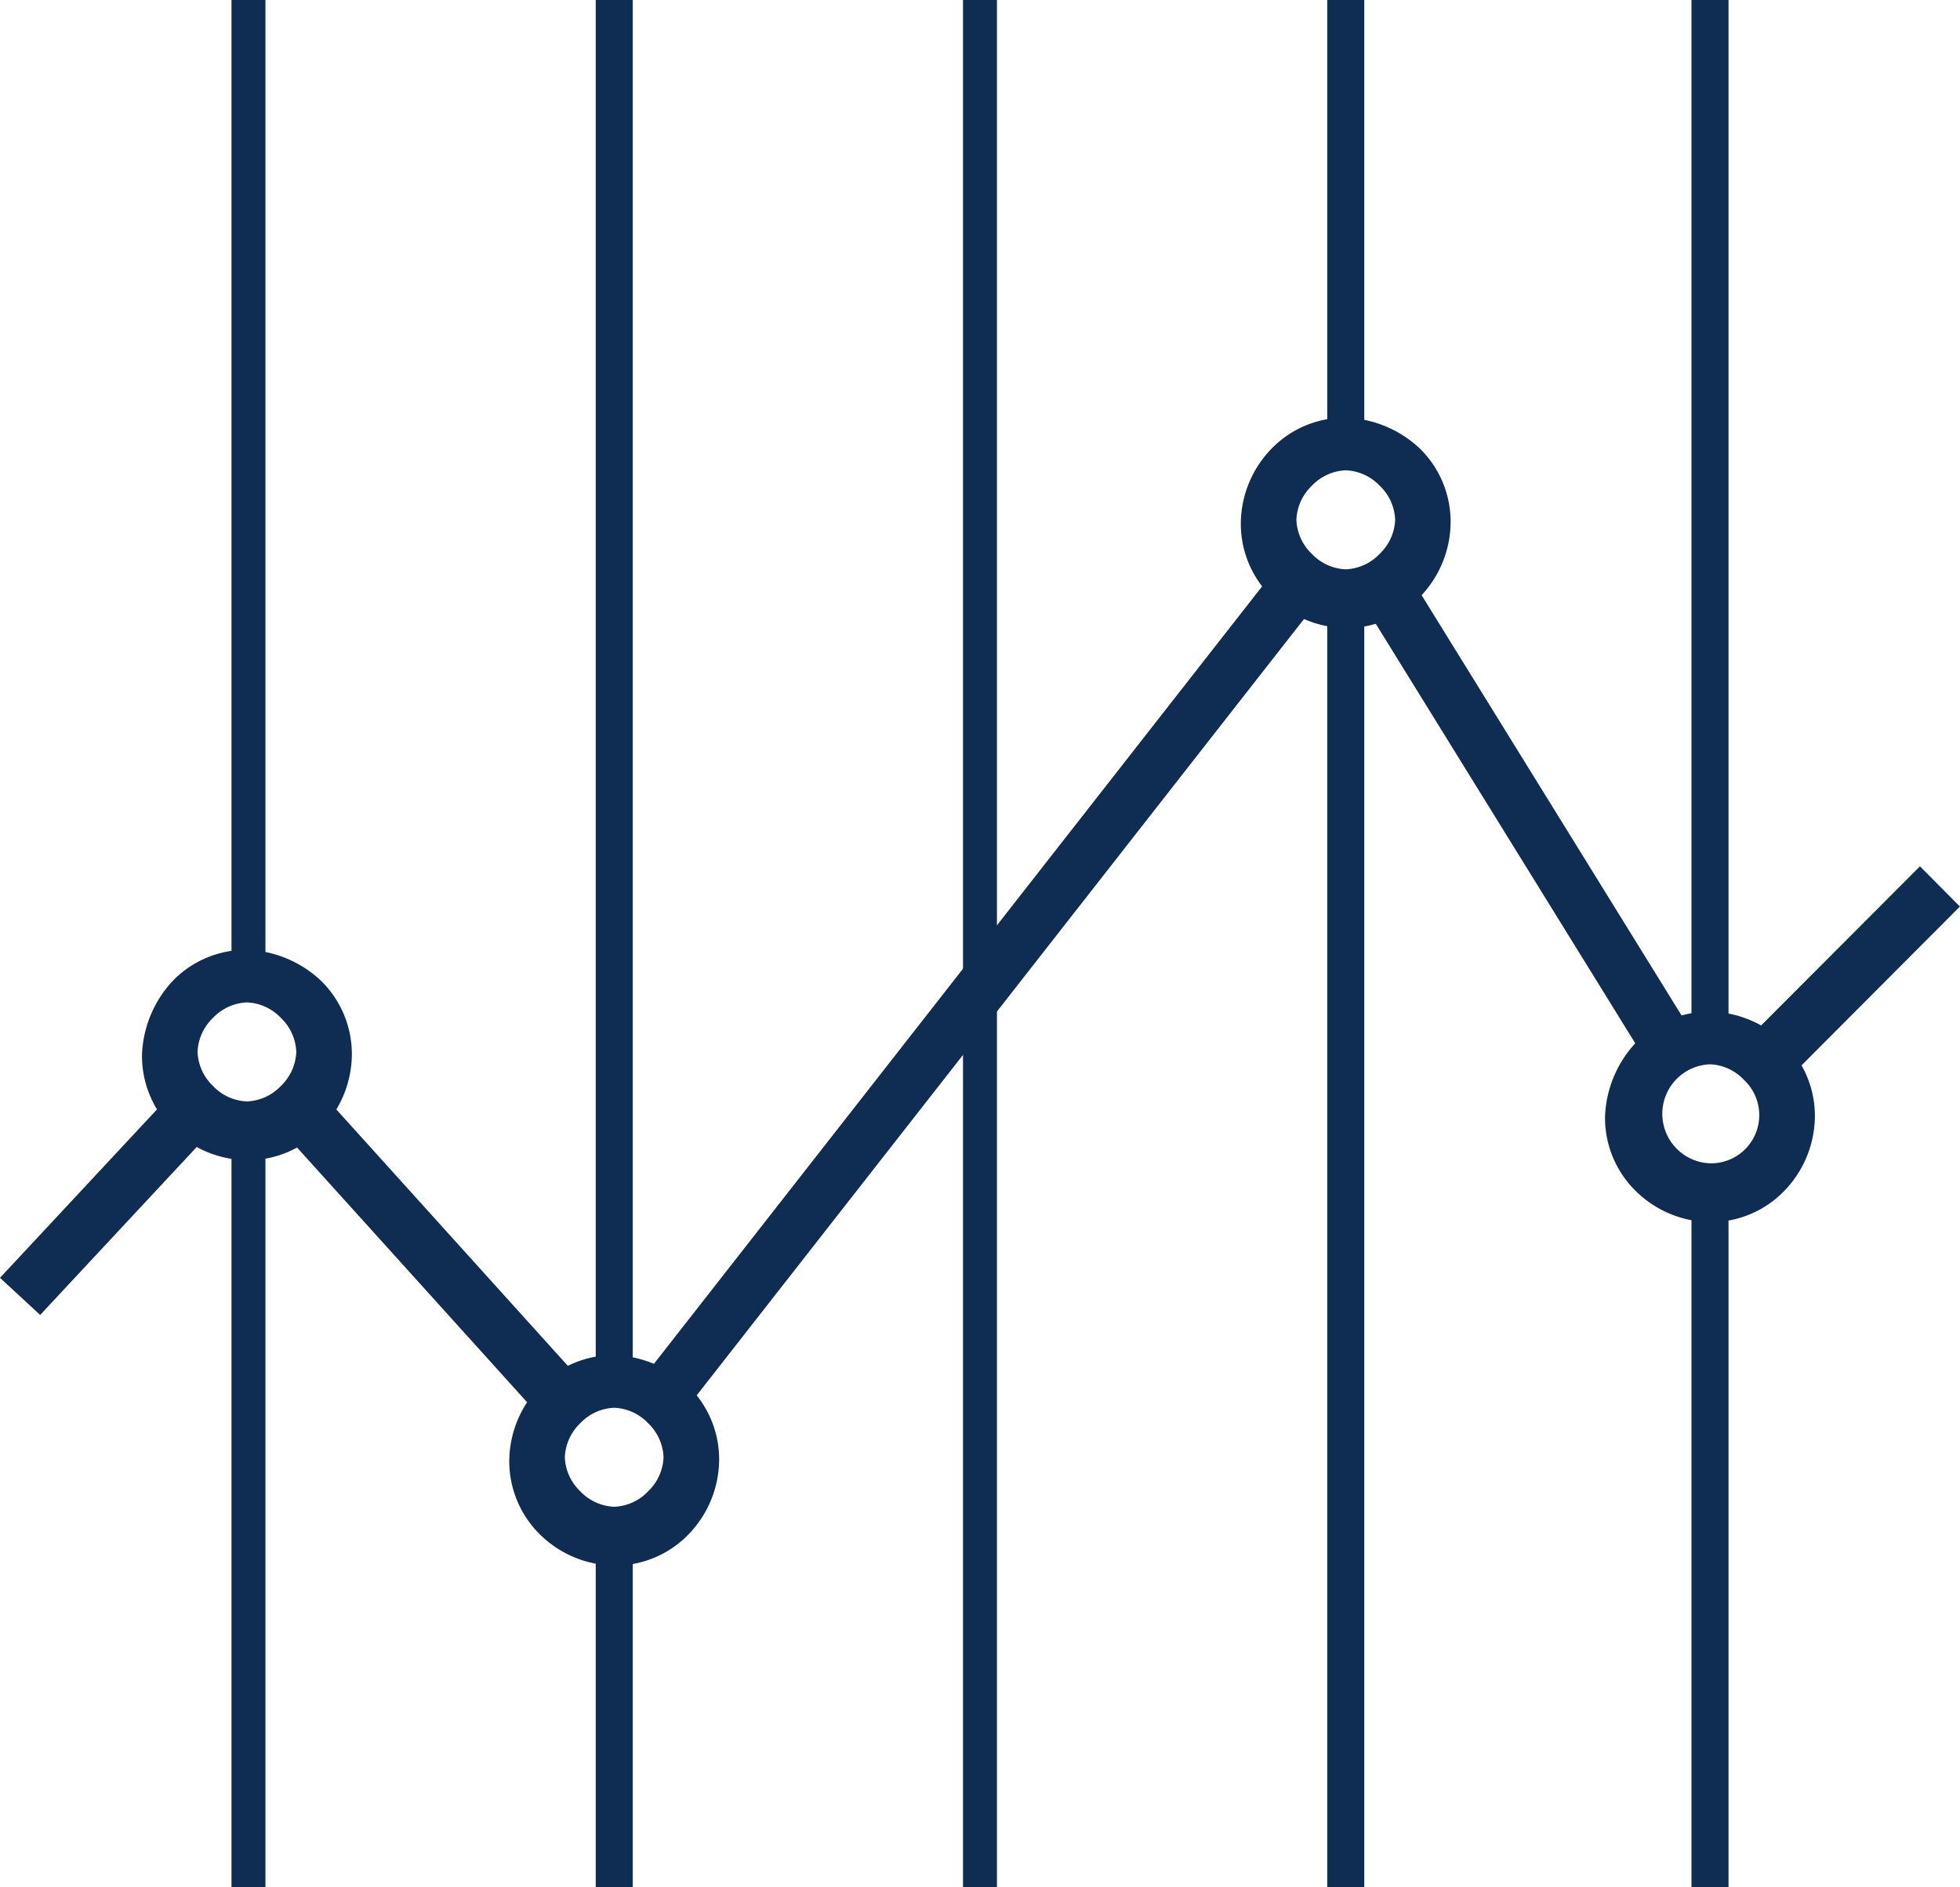
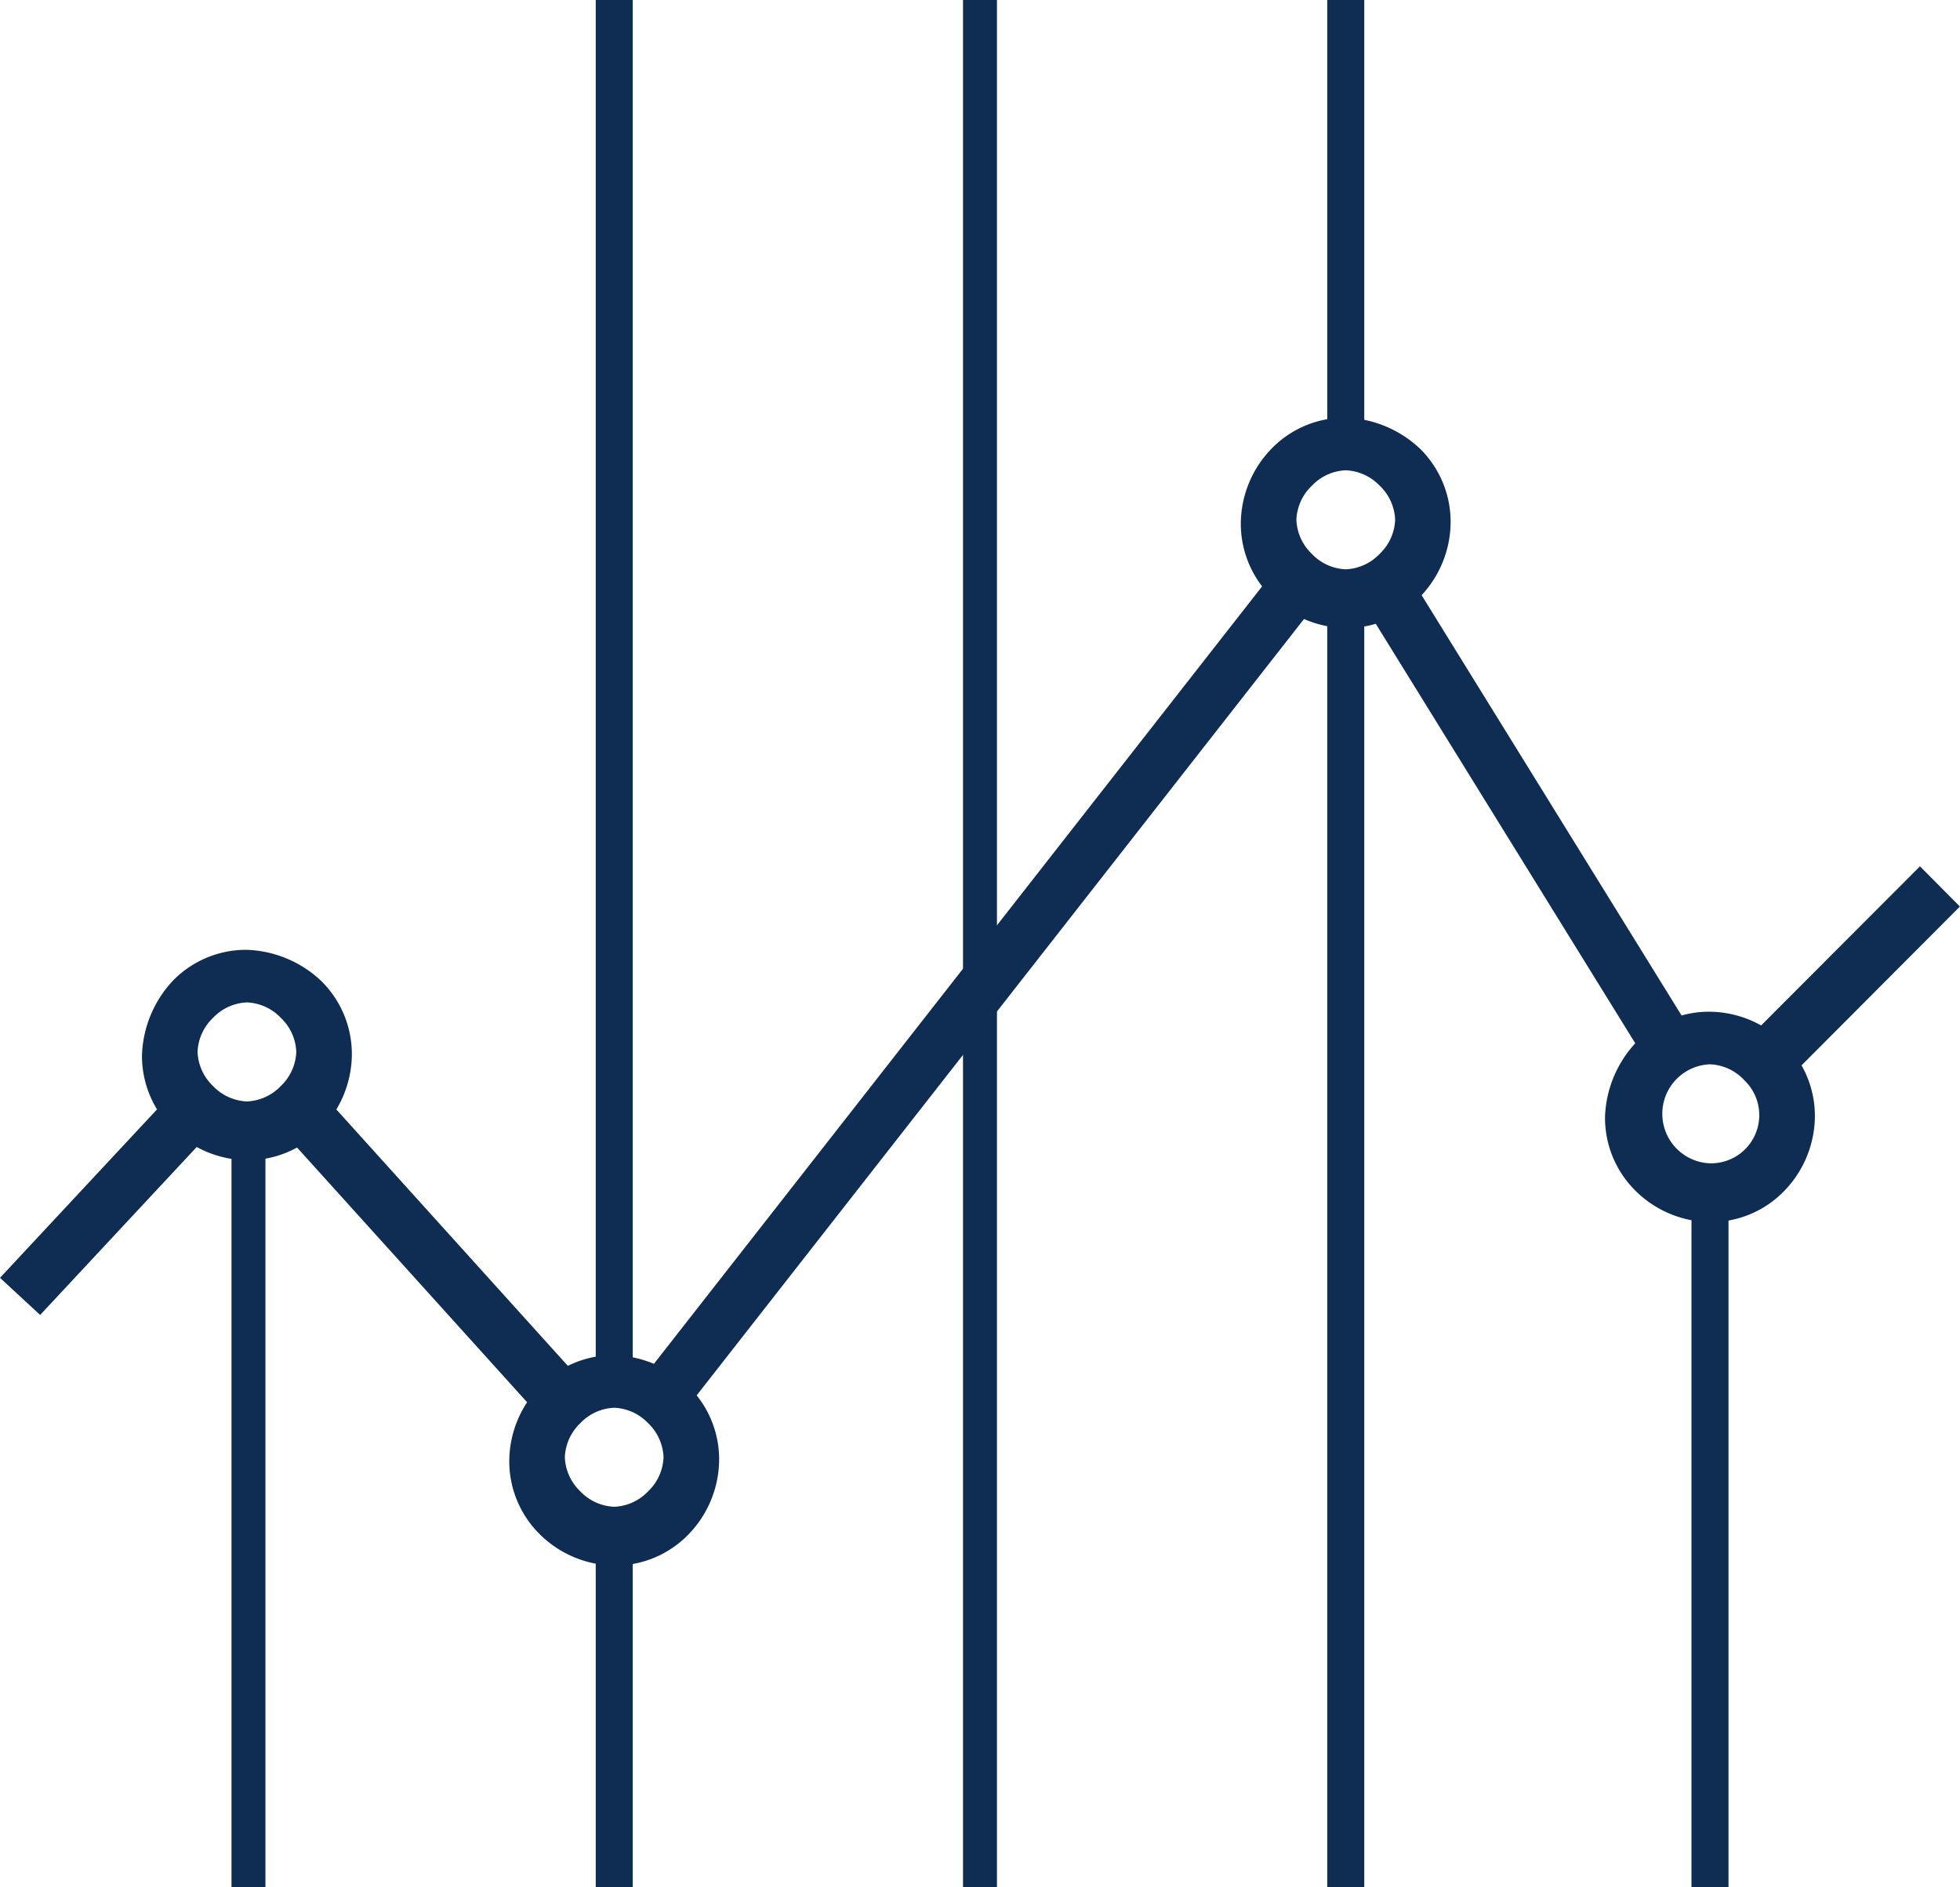
<svg xmlns="http://www.w3.org/2000/svg" viewBox="0 0 54 52">
  <g transform="translate(-809 -653)">
    <g transform="translate(809 653)">
      <path d="M2.07,24.335l17.6-22.5,1.191.852-17.6,22.5Z" transform="translate(15.533 13.77)" fill="#0f2c52" />
-       <path d="M1.685,0V26.852H.75V0Z" transform="translate(5.628)" fill="#0f2c52" />
      <path d="M2.95,4.96v9.718H1.93V4.96Z" transform="translate(14.483 37.322)" fill="#0f2c52" />
      <path d="M4.055,0V52H3.12V0Z" transform="translate(23.412)" fill="#0f2c52" />
      <path d="M5.32,1.93V37.478H4.3V1.93Z" transform="translate(32.267 14.522)" fill="#0f2c52" />
      <path d="M6.5,3.85V23.03H5.48V3.85Z" transform="translate(41.122 28.97)" fill="#0f2c52" />
      <path d="M3.351,3.07a3.134,3.134,0,0,1,2.041.852,2.827,2.827,0,0,1,.85,2.046,2.98,2.98,0,0,1-.85,2.046,2.813,2.813,0,0,1-2.041.852A2.966,2.966,0,0,1,1.31,8.014,2.827,2.827,0,0,1,.46,5.968a3.15,3.15,0,0,1,.85-2.046A2.813,2.813,0,0,1,3.351,3.07Zm.935,1.875a1.364,1.364,0,0,0-.935-.426,1.364,1.364,0,0,0-.935.426,1.37,1.37,0,0,0-.425.938,1.37,1.37,0,0,0,.425.938,1.364,1.364,0,0,0,.935.426,1.364,1.364,0,0,0,.935-.426,1.37,1.37,0,0,0,.425-.938A1.37,1.37,0,0,0,4.287,4.945Z" transform="translate(3.452 23.1)" fill="#0f2c52" />
      <path d="M4.541,4.38a3.134,3.134,0,0,1,2.041.852,2.827,2.827,0,0,1,.85,2.046,2.98,2.98,0,0,1-.85,2.046,2.813,2.813,0,0,1-2.041.852A2.966,2.966,0,0,1,2.5,9.324a2.827,2.827,0,0,1-.85-2.046A2.98,2.98,0,0,1,2.5,5.232,2.813,2.813,0,0,1,4.541,4.38Zm.935,1.875a1.364,1.364,0,0,0-.935-.426,1.364,1.364,0,0,0-.935.426,1.37,1.37,0,0,0-.425.938,1.37,1.37,0,0,0,.425.938,1.364,1.364,0,0,0,.935.426,1.364,1.364,0,0,0,.935-.426A1.37,1.37,0,0,0,5.9,7.193,1.37,1.37,0,0,0,5.477,6.255Z" transform="translate(12.381 32.958)" fill="#0f2c52" />
      <path d="M6.911,1.35A3.134,3.134,0,0,1,8.952,2.2,2.827,2.827,0,0,1,9.8,4.248a2.98,2.98,0,0,1-.85,2.046,2.813,2.813,0,0,1-2.041.852A2.966,2.966,0,0,1,4.87,6.294a2.827,2.827,0,0,1-.85-2.046A2.98,2.98,0,0,1,4.87,2.2,2.813,2.813,0,0,1,6.911,1.35Zm.935,1.875A1.364,1.364,0,0,0,6.911,2.8a1.364,1.364,0,0,0-.935.426,1.37,1.37,0,0,0-.425.938,1.37,1.37,0,0,0,.425.938,1.364,1.364,0,0,0,.935.426A1.364,1.364,0,0,0,7.847,5.1a1.37,1.37,0,0,0,.425-.938A1.37,1.37,0,0,0,7.847,3.225Z" transform="translate(30.166 10.158)" fill="#0f2c52" />
      <path d="M8.091,3.27a2.966,2.966,0,0,1,2.041.852,2.827,2.827,0,0,1,.85,2.046,2.98,2.98,0,0,1-.85,2.046,2.813,2.813,0,0,1-2.041.852A2.966,2.966,0,0,1,6.05,8.214,2.827,2.827,0,0,1,5.2,6.168a3.15,3.15,0,0,1,.85-2.046A2.813,2.813,0,0,1,8.091,3.27Zm.935,1.875a1.364,1.364,0,0,0-.935-.426,1.365,1.365,0,0,0,0,2.728,1.328,1.328,0,0,0,.935-2.3Z" transform="translate(39.02 24.605)" fill="#0f2c52" />
      <path d="M5.65,7.659,10.5,2.8,11.6,3.908,6.756,8.767Z" transform="translate(42.397 21.069)" fill="#0f2c52" />
      <path d="M5.686,1.85l7.909,12.787-1.276.767L4.41,2.617Z" transform="translate(33.092 13.92)" fill="#0f2c52" />
      <path d="M2.006,3.52l7.313,8.1L8.213,12.641.9,4.543Z" transform="translate(6.754 26.487)" fill="#0f2c52" />
      <path d="M0,8.72l4.847-5.2L5.953,4.543l-4.847,5.2Z" transform="translate(0 26.487)" fill="#0f2c52" />
-       <path d="M6.5,0V28.643H5.48V0Z" transform="translate(41.122)" fill="#0f2c52" />
+       <path d="M6.5,0H5.48V0Z" transform="translate(41.122)" fill="#0f2c52" />
      <path d="M5.32,0V12.275H4.3V0Z" transform="translate(32.267)" fill="#0f2c52" />
      <path d="M2.95,0V38.1H1.93V0Z" transform="translate(14.483)" fill="#0f2c52" />
      <path d="M1.685,3.64V24.61H.75V3.64Z" transform="translate(5.628 27.39)" fill="#0f2c52" />
    </g>
  </g>
</svg>